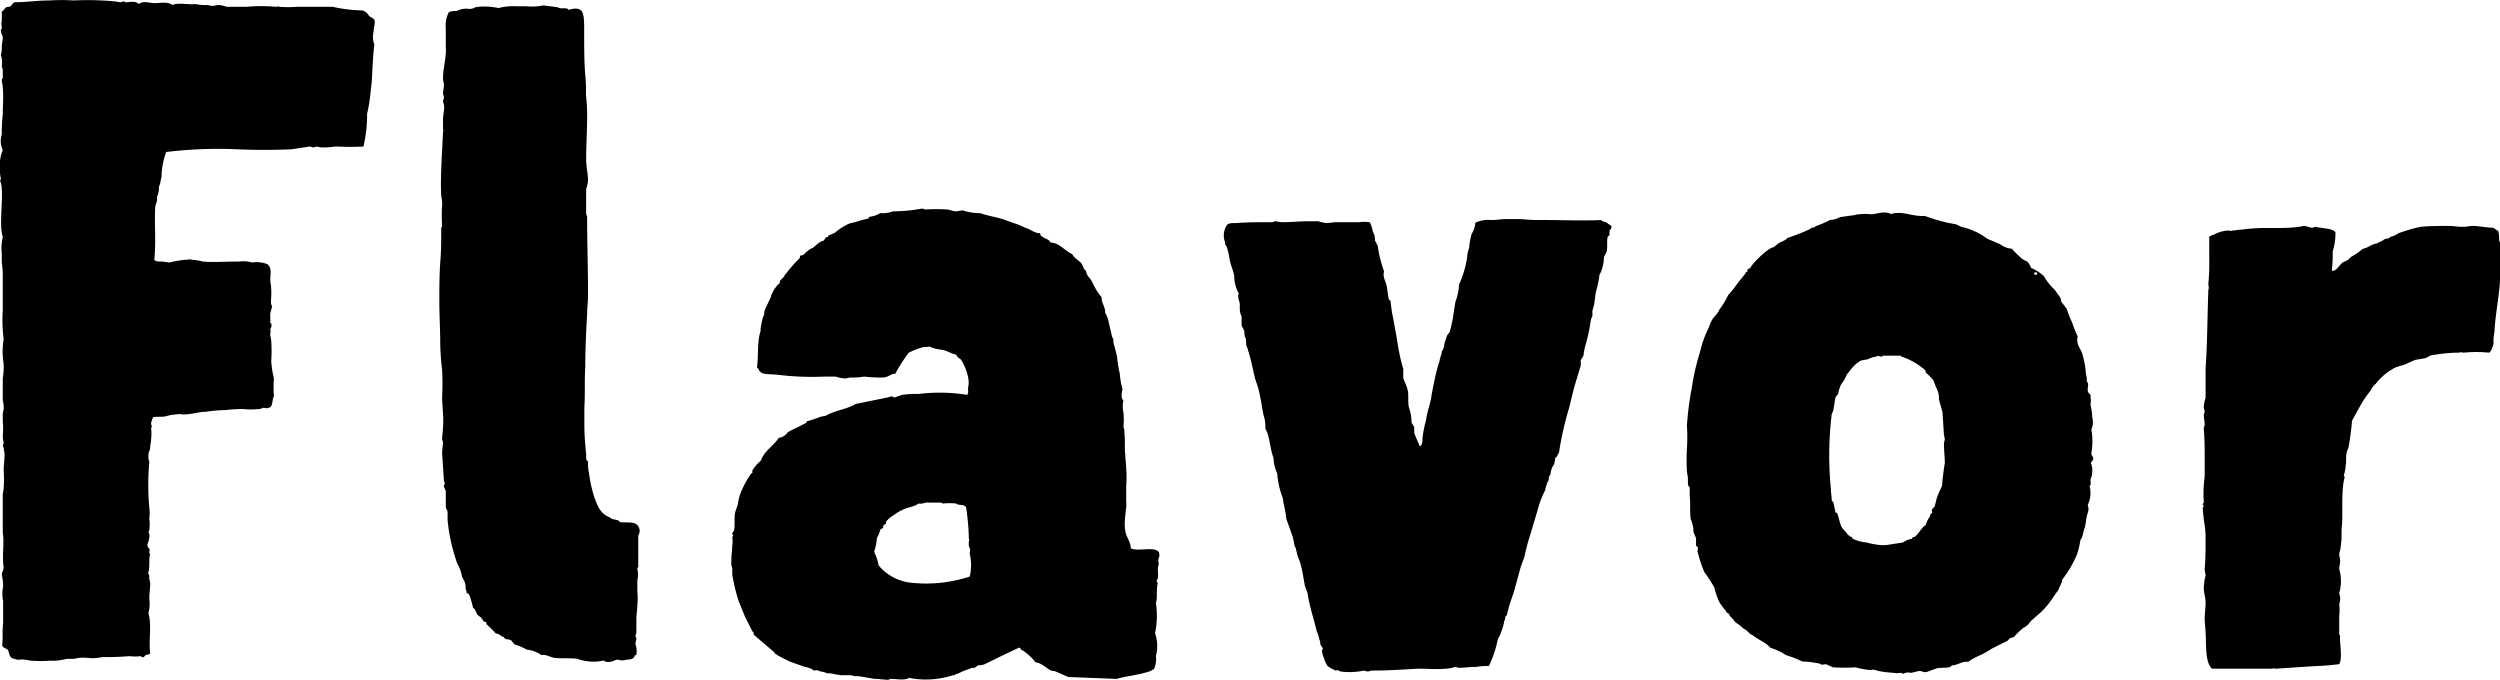
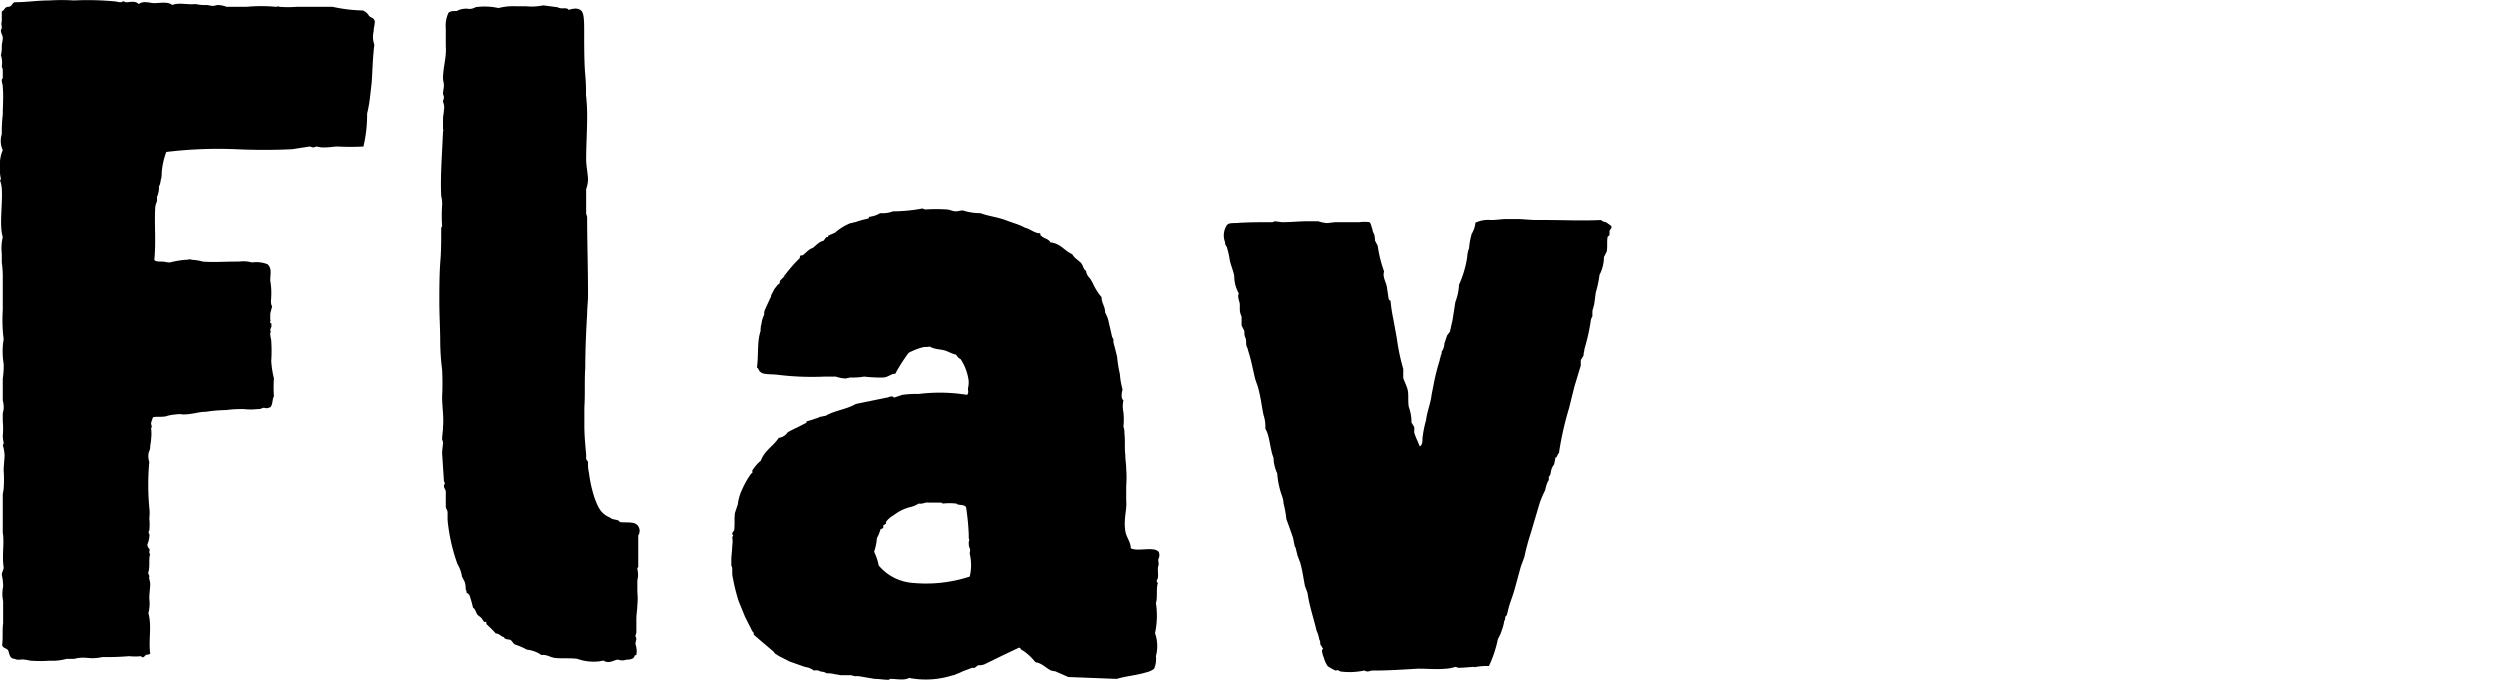
<svg xmlns="http://www.w3.org/2000/svg" viewBox="0 0 279.28 75.94">
  <g id="レイヤー_2" data-name="レイヤー 2">
    <g id="レイヤー_1-2" data-name="レイヤー 1">
      <path d="M41.52,9.23l-.21,1.83a14.61,14.61,0,0,1-.3,1.63,15.38,15.38,0,0,1-.41,3.68,27.28,27.28,0,0,1-2.86,0c-.51,0-.92.1-1.43.1a2.83,2.83,0,0,1-.91-.1c-.11,0-.31.1-.41.1s-.31-.1-.41-.1l-1.94.3c-1.94.1-4.18.1-6.32,0a48,48,0,0,0-7.75.31,8.48,8.48,0,0,0-.51,2.34,2.38,2.38,0,0,1-.11.82,1.9,1.9,0,0,1-.2.71,2,2,0,0,1-.1.82c0,.2-.11.2-.11.31v.51a1.9,1.9,0,0,0-.2.71c-.1,1.84.1,3.88-.1,5.82.1.2.51.2.82.2s.61.1.91.1a10.56,10.56,0,0,1,1.74-.3h.1c.2,0,.41-.11.61,0a5.26,5.26,0,0,1,1.23.2c1.22.1,2.44,0,3.67,0h.41a3.54,3.54,0,0,1,1.42.1,3.35,3.35,0,0,1,1.74.2c.51.51.3,1,.3,1.84a7.73,7.73,0,0,1,.11,1.74c0,.4-.11.81.1,1.12l-.21.81v.72c.11.1-.1.2,0,.3s.21.11.11.21c.1.3-.11.41-.11.61,0,0,.11.2,0,.31v.2c0,.2.11.51.11.71a16.89,16.89,0,0,1,0,2.25,11.42,11.42,0,0,0,.3,1.94,13.88,13.88,0,0,0,0,2c-.2.3-.1.91-.41,1.22-.1,0-.2.1-.4.1s-.31-.1-.51,0-.31.1-.51.1a7.1,7.1,0,0,1-1.53,0,13.25,13.25,0,0,0-2,.11A16.21,16.21,0,0,0,23,46c-.81,0-1.53.3-2.55.3a2.26,2.26,0,0,0-.82,0,4.5,4.5,0,0,0-1.12.21c-.51.1-1,0-1.42.1l-.21.61a1.78,1.78,0,0,0,.1.51s-.2.1-.1.1a5,5,0,0,1,0,1.23c0,.3-.1.61-.1.92s-.2.51-.2.81a2.05,2.05,0,0,0,.1.82,27.92,27.92,0,0,0,0,5.1,5,5,0,0,1,0,1.22,5.9,5.9,0,0,1,0,1.33c-.21.3.1.3,0,.71a2.26,2.26,0,0,1-.21.82.61.61,0,0,0,.21.51c.1.1-.1.51.1.61-.2.51,0,1.33-.2,2-.11.1.2.51.1.51s.1.51.1.82c0,.51-.1,1-.1,1.63a4.35,4.35,0,0,1-.1,1.63c.4,1.43,0,3,.2,4.49-.1.2-.41.1-.51.2s-.31.41-.51.11a5.9,5.9,0,0,1-1.33,0,28.21,28.21,0,0,1-2.85.1c-.31,0-.51.1-.82.1-.61.1-1.22-.1-1.94,0-.2,0-.4.1-.61.1H7.45a6.14,6.14,0,0,1-1.33.21H5.51a13.89,13.89,0,0,1-2,0c-.21,0-.51-.11-.72-.11-.4-.1-.81.11-1.12-.1-.51,0-.61-.41-.71-.82s-.61-.3-.72-.71c.11-.92,0-1.53.11-2.45V67.16a4,4,0,0,1,0-1.63A5.77,5.77,0,0,0,.2,64.21c0-.31.21-.51.21-.82C.2,62,.51,60.64.31,59.51V55.33c0-.3.1-.51.1-.81a12.56,12.56,0,0,0,0-1.94c0-.61.1-1.23.1-1.74a4.48,4.48,0,0,0-.2-1.12.35.35,0,0,0,.1-.2c0-.1-.1-.51-.1-.82a8.88,8.88,0,0,0,0-1.63v-.82c0-.2.1-.4.1-.61a2.92,2.92,0,0,0-.1-.92V42.28a9,9,0,0,0,.1-1.64,8.19,8.19,0,0,1,0-2.75,16.68,16.68,0,0,1-.1-3.26V31.16A11.3,11.3,0,0,0,.2,29.32v-1a5.3,5.3,0,0,1,.11-1.84c-.41-1.32,0-3.67-.11-5.4a3,3,0,0,0-.2-.92.35.35,0,0,0,.1-.2,3.7,3.7,0,0,1-.1-.62V18a4.11,4.11,0,0,1,.31-1.23A2.44,2.44,0,0,1,.2,15,16.7,16.7,0,0,1,.31,12.8c0-1,.1-2,0-3.06C.31,9.43.2,9.23.2,9s.11-.2.11-.3V7.8c0-.1-.11-.31-.11-.41A2.42,2.42,0,0,0,.1,6.17a3.57,3.57,0,0,0,.1-1c0-.31.11-.62.11-.92S.1,3.72.1,3.41c0-.1.1-.2.1-.3,0-.31-.1-.41,0-.72V1.27C.51,1.17.51.76.92.76s.41-.41.71-.51C3,.25,4.18.05,5.51.05a22.86,22.86,0,0,1,2.75,0,32.06,32.06,0,0,1,4.49.1c.21,0,.51.1.71.1s.21-.1.31-.1.21.1.31.1c.51,0,1-.2,1.42.2a1.14,1.14,0,0,1,.82-.2c.31,0,.61.1.92.1.61,0,1.53-.2,2,.21C20,.25,21,.56,21.83.45a4.62,4.62,0,0,0,1.22.11c.21,0,.51.1.72.1s.41-.1.61-.1a3,3,0,0,1,.92.2h2.24a17.85,17.85,0,0,1,3.27,0c.2,0,.3-.1.4,0a12.56,12.56,0,0,0,1.94,0h4a17.17,17.17,0,0,0,3.37.41,1.34,1.34,0,0,1,.71.61c.2.2.51.2.61.51s-.1.71-.1,1.22A2.53,2.53,0,0,0,41.82,5C41.62,6.57,41.62,7.9,41.52,9.23Z" />
      <path d="M71.3,59.82v3.47c0,.1-.1.1-.1.3a2.48,2.48,0,0,1,0,1.23v1.32a6.82,6.82,0,0,1,0,1.43c0,.51-.11,1-.11,1.63v1.43c0,.1-.1.31-.1.41s.1.2.1.31-.1.4-.1.61a2.43,2.43,0,0,1,.1,1.22s-.2,0-.2.11c-.1.3-.41.4-.92.4a1.32,1.32,0,0,1-.92,0c-.4,0-.81.41-1.42.21-.11,0-.11-.1-.21-.1s-.51.1-.71.1a5.42,5.42,0,0,1-2.25-.31c-.91-.1-1.73,0-2.54-.1-.52-.1-.92-.41-1.43-.31a3.48,3.48,0,0,0-1.64-.61A7.44,7.44,0,0,0,57.53,72c-.21-.1-.31-.41-.51-.51s-.61,0-.72-.31c-.4-.1-.51-.41-.91-.41a12.26,12.26,0,0,0-1-1c-.11-.1,0-.2-.11-.3h-.2L53.75,69l-.4-.31c-.21-.3-.21-.61-.51-.81a12.48,12.48,0,0,0-.41-1.43c-.1-.1-.21-.2-.31-.2a.61.61,0,0,0-.1-.41,2.6,2.6,0,0,0-.1-.82l-.31-.61A3.92,3.92,0,0,0,51.1,63,20.16,20.16,0,0,1,50,58.09v-.82c0-.31-.2-.41-.2-.71V54.92c0-.2-.21-.4-.21-.61s.1-.2.1-.3-.1-.21-.1-.31l-.2-3.06c0-.41.1-.92.1-1.22a1,1,0,0,0-.1-.31c0-.51.1-.92.1-1.43.1-1.12-.1-2.24-.1-3.36a29.22,29.22,0,0,0,0-3,27.48,27.48,0,0,1-.21-3c0-1.53-.1-3.06-.1-4.59s0-2.86.1-4.39c.11-1.22.11-2.44.11-3.87,0-.11.1-.11.1-.21a18.1,18.1,0,0,1,0-2.34,3.18,3.18,0,0,0-.1-1c-.11-2.25.1-4.7.2-7.25a.14.14,0,0,0,0-.2V13.31c0-.41.1-.72.1-1a1.47,1.47,0,0,0-.1-.92c0-.21.1-.31.1-.51s-.1-.31-.1-.41c0-.31.1-.61.1-.92s-.1-.51-.1-.81c0-1.23.41-2.35.31-3.57v-2a3.36,3.36,0,0,1,.3-1.74c.21-.2.51-.2.92-.2A2.23,2.23,0,0,1,52.43,1a1.49,1.49,0,0,0,.71-.2,7.19,7.19,0,0,1,2.55.1,6.41,6.41,0,0,1,1.94-.2h1.12a6.49,6.49,0,0,0,1.94-.1l1.53.2c.1,0,.2.1.31.1.3.1.81-.1,1,.21.61-.21,1.12-.21,1.42.1s.31,1.22.31,2.24c0,1.74,0,3.27.1,4.69a20.16,20.16,0,0,1,.1,2.45A20.09,20.09,0,0,1,65.59,13c0,1.63-.11,3.26-.11,4.79,0,.82.21,1.64.21,2.35a4.11,4.11,0,0,1-.21,1v2.65c0,.21.11.31.11.51,0,2.66.1,5.71.1,8.67,0,.72-.1,1.43-.1,2.15-.11,1.73-.21,4.08-.21,6-.1,1.43,0,3-.1,4.39v2c0,1.12.1,2.14.2,3.26v.51c.11.21.21.21.21.41a4.21,4.21,0,0,0,.1,1.12,15.34,15.34,0,0,0,.61,2.76c.41,1.12.72,1.83,1.74,2.24.2.21.51.21.91.31l.21.2c.71.1,1.63-.1,2,.41A.94.94,0,0,1,71.3,59.82Z" />
      <path d="M129.44,61.66a.87.87,0,0,1,0,.71c-.1.2,0,.41,0,.71-.2.51,0,.92-.1,1.53-.1.21-.21.31,0,.51-.21.82,0,1.53-.21,2.25a9.26,9.26,0,0,1-.1,3.36,4.33,4.33,0,0,1,.1,2.56,2.83,2.83,0,0,1-.2,1.42,2.35,2.35,0,0,1-.92.41c-1,.31-2.24.41-3.26.72l-5.41-.21L117.91,75a4.59,4.59,0,0,1-.51-.1c-.61-.31-1-.82-1.73-.92a6.1,6.1,0,0,0-1.43-1.33c-.2,0-.2-.3-.41-.3l-1.93.92L110,74.2a1.44,1.44,0,0,1-.72.11l-.41.3h-.3l-.82.31c-.3.1-.61.3-1,.41a.37.37,0,0,1-.3.1,9.82,9.82,0,0,1-4.9.3c-.51.31-1.43.11-2,.11-.2,0-.2.1-.31.1-.51,0-1-.1-1.53-.1l-1.83-.31h-.41c-.1,0-.31-.1-.41-.1H94c-.2,0-.51-.1-.71-.1a2.64,2.64,0,0,0-.92-.11,1.49,1.49,0,0,0-.71-.2.83.83,0,0,0-.72-.1,2.06,2.06,0,0,0-1-.41l-1.73-.61-1-.51c-.1,0-.1-.1-.2-.1l-.31-.21c-.1,0-.2-.2-.31-.31l-1.32-1.12-.82-.71c-.1-.1,0-.21-.1-.31s-.1-.1-.2-.3l-.72-1.43-.71-1.74a20.9,20.9,0,0,1-.72-3v-.62c0-.2-.1-.3-.1-.4v-.72c0-.3.1-1,.1-1.43a3.17,3.17,0,0,0,0-1,.34.34,0,0,0,.11-.2l-.11-.1a.53.53,0,0,1,.21-.41c.1-.71,0-1.43.1-2l.31-.92a5.42,5.42,0,0,1,.51-1.73,9.35,9.35,0,0,1,1-1.74.1.1,0,0,0,.1-.1c.1,0,0-.1,0-.2A4.55,4.55,0,0,1,85,51.46c.4-1.13,1.42-1.64,2-2.55a1.4,1.4,0,0,0,1-.62,10.73,10.73,0,0,1,1-.51l1-.51c.1,0,.1-.1.1-.2a8.35,8.35,0,0,0,1-.31,1.83,1.83,0,0,0,.51-.2c.2,0,.41-.1.61-.1,1-.61,2.35-.72,3.37-1.33l3.46-.71c.21,0,.41-.21.72-.1l.1.1.92-.31a11.23,11.23,0,0,1,1.83-.1,19.16,19.16,0,0,1,5.41.1c.21-.2.1-.51.1-.71a2.72,2.72,0,0,0,0-1.33,5.67,5.67,0,0,0-.81-1.94,1.14,1.14,0,0,1-.51-.51c-.51-.1-.92-.4-1.43-.51s-1-.1-1.53-.4c-.31.1-.51,0-.82.1a7,7,0,0,0-1.53.61A18.85,18.85,0,0,0,100,41.77c-.31-.11-.82.4-1.33.4a15.86,15.86,0,0,1-2.14-.1,7.38,7.38,0,0,1-1.53.1,4.22,4.22,0,0,0-.51.11,3.72,3.72,0,0,1-1.12-.21H92.11a31.46,31.46,0,0,1-5.21-.2c-.81-.1-1.63,0-1.93-.31-.21-.1-.21-.41-.41-.51.2-1.43,0-2.85.41-4.08a2.54,2.54,0,0,1,.1-.81,3,3,0,0,1,.3-1,1.24,1.24,0,0,1,.11-.62l.61-1.32c.1-.1,0-.21.1-.31l.31-.61.4-.51s.21-.1.21-.21,0-.2.1-.3l.41-.41c0-.1,0-.1.1-.2s.31-.41.41-.51a13.4,13.4,0,0,1,1.22-1.33.4.4,0,0,1,.1-.31h.21c.3-.2.71-.71,1.12-.81.41-.31.71-.71,1.22-.82l.31-.41h.2c0-.1,0-.2.11-.2l.71-.31a.1.1,0,0,1,.1-.1A5.91,5.91,0,0,1,95,24.93c.21,0,.31-.1.51-.1A9.64,9.64,0,0,1,97,24.42l.1-.2a2.85,2.85,0,0,0,1.23-.41,3.31,3.31,0,0,0,1.43-.2A18,18,0,0,0,103,23.3c.2,0,.2.1.41.1a18.2,18.2,0,0,1,2.34,0c.31,0,.72.21,1,.21s.51-.1.82-.1a6,6,0,0,0,1.94.3c.82.31,1.73.41,2.65.72l1.12.4a7.12,7.12,0,0,1,1.23.51c.51.11.91.51,1.53.62.3-.11.1.3.3.3.31.31.82.31,1,.72,1.13.1,1.53.91,2.45,1.32.21.41.61.62.92.92s.31.82.61.92a1.32,1.32,0,0,0,.41.82,4.05,4.05,0,0,1,.41.71,6.6,6.6,0,0,0,.92,1.43c0,.71.4,1,.4,1.73a3.47,3.47,0,0,1,.41,1.12l.31,1.33a1.09,1.09,0,0,0,.2.51,1.75,1.75,0,0,0,.1.71l.31,1.23a14.08,14.08,0,0,0,.31,1.94,8.9,8.9,0,0,0,.3,1.73c-.1.41-.2,1,.1,1.22a3,3,0,0,0,0,1.33,8.05,8.05,0,0,1,0,1.63,1.65,1.65,0,0,1,.11.72c.1.81,0,1.63.1,2.44,0,.51.1,1,.1,1.53a12.54,12.54,0,0,1,0,1.94v1.63c.1,1-.31,2-.1,3.37.1.71.61,1.22.61,1.94C127.09,61.66,128.93,61,129.44,61.66Zm-22.65-5.41a6.67,6.67,0,0,0-1.42,0,.35.35,0,0,1-.21-.1h-1.53c-.1-.1-.61.2-1,.1a3,3,0,0,1-1,.41,5.09,5.09,0,0,0-1.83.92,2.56,2.56,0,0,0-.82.71v.2l-.31.21V59c-.1,0-.2.11-.3.11a4.54,4.54,0,0,1-.41,1,6.38,6.38,0,0,1-.31,1.53,6.25,6.25,0,0,1,.51,1.53A5.48,5.48,0,0,0,102,65.12a15.66,15.66,0,0,0,6.33-.71,5.49,5.49,0,0,0,0-2.55c0-.2.1-.41,0-.61s-.11-.41-.11-.61.11-.31,0-.51v-.41a26.44,26.44,0,0,0-.3-3.06c-.21-.31-.62-.21-.92-.31C106.9,56.35,106.9,56.25,106.79,56.25Z" />
      <path d="M180,25.24c.1.31-.2.41-.2.61s0,.31,0,.41l-.21.2c-.1.52,0,1.13-.1,1.64l-.31.61a4.39,4.39,0,0,1-.5,2,11.27,11.27,0,0,1-.41,1.94L178.09,34l-.2.72v.61a1.46,1.46,0,0,0-.2.61,21.39,21.39,0,0,1-.52,2.45L177,39c0,.21-.1.41-.1.72l-.31.51v.61l-.71,2.34-.61,2.45a34.92,34.92,0,0,0-1.12,5c-.21.1-.11.41-.41.51,0,.31-.11.51-.11.71a1.87,1.87,0,0,0-.4,1,.77.77,0,0,1-.21.41v.31a.35.35,0,0,1-.1.2,4.57,4.57,0,0,0-.31,1,11.55,11.55,0,0,0-.61,1.43l-1,3.37a25.31,25.31,0,0,0-.71,2.65l-.41,1.12-.61,2.24c-.21.82-.51,1.53-.72,2.25l-.2.81c0,.11-.2.21-.2.31s0,.31-.11.41a4.66,4.66,0,0,1-.3,1.12c0,.1-.1.2-.1.31l-.31.61a12.89,12.89,0,0,1-1,3,7.38,7.38,0,0,0-1.43.1c-.1,0-.1.1-.2,0-.41,0-1.12.1-1.74.1-.1,0-.3-.1-.4-.1a3.76,3.76,0,0,1-1,.2c-1.13.1-1.94,0-3.17,0-1.73.1-3.26.21-5.1.21-.2,0-.3.1-.51.1s-.3-.1-.4-.1a7.83,7.83,0,0,1-2.66.1.35.35,0,0,0-.2-.1c-.1-.11-.2,0-.31,0a4.63,4.63,0,0,1-.91-.51,3.38,3.38,0,0,1-.41-.92,2.42,2.42,0,0,1-.21-.82c0-.1.11-.1.11-.2l-.31-.51a.77.77,0,0,0-.1-.51,3.86,3.86,0,0,0-.31-1c-.3-1.33-.81-2.76-1-4.18l-.3-.82-.31-1.73-.2-.82-.31-.82-.2-.81a.38.38,0,0,0-.11-.21l-.2-1L144,58.8l-.3-.82a11.35,11.35,0,0,0-.31-1.73,3,3,0,0,0-.2-.92,9.19,9.19,0,0,1-.51-2.45,4.24,4.24,0,0,1-.41-1.73c-.41-1-.41-2.45-.92-3.26a4,4,0,0,0-.2-1.53c-.21-1-.31-2-.61-3.06-.11-.41-.31-.82-.41-1.33-.21-.92-.41-1.94-.72-2.86,0-.2-.2-.4-.2-.71s0-.51-.1-.71-.1-.51-.1-.72l-.31-.61v-1a1.94,1.94,0,0,1-.2-.82V34c0-.3-.31-.81-.11-1.22a3.88,3.88,0,0,1-.51-1.94c-.1-.61-.4-1.22-.51-1.83a8.18,8.18,0,0,0-.3-1.33.39.39,0,0,0-.1-.21.56.56,0,0,1-.11-.4,2.09,2.09,0,0,1,.21-1.94c.2-.21.51-.21,1-.21,1.22-.1,2.85-.1,4-.1a.45.45,0,0,0,.31-.1c.21,0,.61.1.92.1.92,0,1.84-.1,2.65-.1h1.33a3.84,3.84,0,0,0,.92.2c.3,0,.71-.1,1.12-.1h2.55a4.18,4.18,0,0,1,1.12,0c.2.21.2.51.31.72a1.51,1.51,0,0,0,.2.61,2,2,0,0,1,.1.71l.31.61a14.24,14.24,0,0,0,.71,2.86c-.2.61.21,1.12.31,1.73l.2,1.33s.1.2.21.2a16.5,16.5,0,0,0,.3,2l.41,2.25a22.86,22.86,0,0,0,.71,3.37v1c.11.4.41.91.51,1.42s0,1.23.11,1.84a4.84,4.84,0,0,1,.3,1.73l.31.51v.62c.1.4.41,1,.61,1.53.31-.11.31-.62.31-.92a12.09,12.09,0,0,1,.4-2c.11-1,.51-1.84.62-2.86l.2-1a23.27,23.27,0,0,1,.71-2.85c0-.21.11-.31.11-.51a.64.64,0,0,0,.1-.41c.1-.21.2-.31.2-.41a1.12,1.12,0,0,0,.1-.51l.31-.92.31-.41.3-1.32.31-2a6.1,6.1,0,0,0,.41-1.94,11.75,11.75,0,0,0,.91-3.06,3,3,0,0,1,.21-1,7.87,7.87,0,0,1,.3-1.63,2.79,2.79,0,0,0,.41-1.23,3.36,3.36,0,0,1,1.74-.3c.61,0,1.22-.11,1.73-.11h1.12c.72,0,1.53.11,2.25.11h1.22c1.73,0,3.88.1,6,0,.1.2.51.2.61.3Z" />
-       <path d="M211.24,23.91c1.33-.4,2.35.31,3.78.21a21.59,21.59,0,0,0,2.75.81c.2,0,.51.11.71.11l.62.3A7.46,7.46,0,0,1,222,26.67l1.43.61a2.62,2.62,0,0,0,1.33.51,6.22,6.22,0,0,0,.81.82,2.12,2.12,0,0,0,.92.61,2.6,2.6,0,0,1,.41.71,5,5,0,0,1,1.43.92,6.09,6.09,0,0,0,1.22,1.53l.21.31c.1.2.5.51.5,1l.62.81a9.75,9.75,0,0,0,.61,1.53,9.75,9.75,0,0,0,.61,1.53c-.2.92.31,1.33.51,1.94a10,10,0,0,1,.41,2.25,2.83,2.83,0,0,1,.1.91.1.1,0,0,1,.1.11c.11.2,0,.4,0,.81s.41.41.31.72a2.76,2.76,0,0,1,0,.91,7,7,0,0,1,.2,1.43,1.92,1.92,0,0,1-.1,1.33,7.59,7.59,0,0,1,0,2.65c0,.31.21.31.21.61s-.41.41-.21.61a2.6,2.6,0,0,1-.1,1.74c0,.3.1.61-.1.71a3.13,3.13,0,0,1-.21,2.14c.21.51,0,.82-.1,1.23l-.2,1.22c-.21.41-.21,1.12-.51,1.43A9.73,9.73,0,0,1,232,62a12.55,12.55,0,0,1-1.63,2.76c0,.4-.31.71-.41,1.12l-.51.71a9,9,0,0,1-1.84,2.14l-.71.62c-.21.2-.31.51-.61.61,0,.1-.11.1-.11.1s-.2.1-.3.21a7.85,7.85,0,0,0-.92.91c-.1,0-.31.1-.41.1l-.3.31-1.84.92c-.82.61-1.73.82-2.55,1.43-.51-.1-.92.2-1.33.3-.2.11-.4,0-.61.21s-.92.1-1.53.2l-1.12.41c-.41.1-.51-.1-.82-.1s-.61.2-1.12.2c-.2-.1-.41,0-.71.1-.1,0-.21-.1-.31-.1a2.21,2.21,0,0,1-.81,0,12.21,12.21,0,0,1-1.64-.2c-.1,0-.3-.11-.4-.11a.86.86,0,0,0-.51,0,7.85,7.85,0,0,1-1.64-.3,21.68,21.68,0,0,1-2.55,0L204,74.2c-.2,0-.41.11-.61,0s-.21-.1-.31-.1a9.13,9.13,0,0,0-1.73-.2,14,14,0,0,0-1.84-.72,6.74,6.74,0,0,0-1.73-.81c-.51-.62-1.43-.92-2-1.43-.41-.1-.51-.51-1-.71a6.54,6.54,0,0,0-.92-.72l-.41-.51c-.2-.1-.2-.31-.41-.51a.31.31,0,0,1-.2-.1c0-.1,0-.2-.1-.2l-.31-.41-.3-.41a8.11,8.11,0,0,1-.62-1.74,16.87,16.87,0,0,0-1.12-1.73,13.42,13.42,0,0,1-.71-2.14c-.11-.21,0-.31,0-.51s-.21-.21-.21-.31v-.81l-.3-.72a1.83,1.83,0,0,0-.11-.81c0-.31-.2-.51-.2-.72-.1-.81,0-1.63-.1-2.45v-1a.52.52,0,0,1-.2-.4V53.5c0-.31-.11-.62-.11-.92a20,20,0,0,1,0-2.45,19.71,19.71,0,0,0,0-2.55A32.91,32.91,0,0,1,189,43.3a25.36,25.36,0,0,1,.92-4,11.69,11.69,0,0,1,1-2.76,3.89,3.89,0,0,1,.41-.92c.2-.3.61-.61.72-1a9,9,0,0,0,1-1.64,14.12,14.12,0,0,0,1.13-1.43l.81-1a.22.22,0,0,1,.21-.2c0-.1,0-.31.1-.31s.2-.1.31-.2a.35.35,0,0,1,.1-.2,10,10,0,0,1,1.83-1.74,1.77,1.77,0,0,1,.62-.3l.51-.41c.3-.2.81-.31,1-.61a21.51,21.51,0,0,0,2.55-1c.1-.21.51-.11.61-.31a11.51,11.51,0,0,0,1.63-.71,1.2,1.2,0,0,0,.61-.11c.21,0,.41-.2.51-.2l1.43-.2c.2,0,.41-.11.61-.11a6.82,6.82,0,0,1,1.43,0c.31,0,.92-.2,1.43-.2A1.49,1.49,0,0,1,211.24,23.91Zm-3.57,16.53-.2.1a5.88,5.88,0,0,0-1,1.12c-.1.11-.21.21-.21.31l-.2.41-.41.61a3.94,3.94,0,0,0-.3,1l-.31.41-.2,1.22a1.44,1.44,0,0,1-.21.61,38.33,38.33,0,0,0-.1,8.37c0,.41.1.92.1,1.32.1.11.21.21.21.31l.2,1,.2.1c.31.92.31,1.43.72,1.84s.41.61.71.71c0,.1.1.1.21.1a.35.35,0,0,0,.1.21,4.59,4.59,0,0,0,1.53.41,9.33,9.33,0,0,0,1.63.3h.51l1.94-.3a2.24,2.24,0,0,1,1-.41c0-.1.1-.21.3-.21.51-.4.72-1,1.23-1.32a3,3,0,0,1,.51-1c-.1-.31.3-.21.2-.51s.21-.41.31-.61l.2-.82a9.74,9.74,0,0,1,.61-1.43,25.56,25.56,0,0,1,.31-2.55c0-.71-.1-1.43-.1-2.14a4.59,4.59,0,0,1,.1-.51,4.59,4.59,0,0,0-.1-.51L217,46.05l-.4-1.43a2.31,2.31,0,0,0-.31-1.32l-.31-.82a6.3,6.3,0,0,0-.81-.82c-.1-.1,0-.2-.1-.3s-.11,0-.11-.1a7.71,7.71,0,0,0-2.55-1.43l-.1-.1h-1.94c-.1,0-.1,0-.1.1s-.71-.21-.61,0a3.05,3.05,0,0,0-1,.3C208.18,40.24,207.77,40.24,207.67,40.44Zm19.59-10c-.1.41.41.31.3,0Z" />
-       <path d="M279.28,27.08v4.28c-.11,1.84-.52,3.78-.62,5.71a5.54,5.54,0,0,0-.1,1.33c-.1.31-.2.82-.51,1a13.54,13.54,0,0,0-2.85,0,.85.85,0,0,0-.52,0h-.4a19.51,19.51,0,0,0-2.76.31L271,40l-1.22.21-1.12.51-1,.3a6.54,6.54,0,0,0-2.25,1.84,2.47,2.47,0,0,0-.61.81,11.08,11.08,0,0,0-1.12,1.64L262.75,47a29.16,29.16,0,0,1-.41,3.06,1.46,1.46,0,0,0-.2.61c-.1.41,0,.82-.1,1.33a4.5,4.5,0,0,1-.21,1.12c0,.1.1.1.1.2-.4,1.33-.2,3.78-.3,5.31-.1.71,0,1.42-.1,2a5.29,5.29,0,0,1-.21,1.22c0,.31.1.51.1.82s-.1.61-.1.91a4.72,4.72,0,0,1,0,2.66c0,.2.1.3.1.61a1.31,1.31,0,0,1-.1.61,5.75,5.75,0,0,1,0,1.33v2.14a.1.1,0,0,1,.1.1c-.1.61.31,2.45-.1,3.16-1.43.21-2.75.21-4.08.31l-3,.2c-.2,0-.2-.1-.4,0h-6.74c-.81-.81-.61-2.75-.71-4,0-.5-.1-1.12-.1-1.63s.1-1.12.1-1.73-.2-1.12-.2-1.63a7,7,0,0,1,.2-1.43c0-.21-.1-.41-.1-.72.1-1,.1-2.44.1-3.67,0-1-.31-2.14-.31-3.26h.11c0-.1-.11-.21-.11-.31s.11-.1.11-.2a13.66,13.66,0,0,1,.1-2.86V51.35c0-1.12,0-2.24-.1-3.46,0-.21.1-.31.1-.51s-.1-.72-.1-1c0-.11.1-.31.1-.41s-.1-.31-.1-.51a3.62,3.62,0,0,1,.2-1V41.15c.2-2.75.2-5.91.31-8.77.1-.2,0-.51,0-.71a21.83,21.83,0,0,0,.1-2.55V26.46c.2-.2.51-.2.81-.4a4.07,4.07,0,0,1,1.33-.31c.1,0,.31.1.41,0,.41,0,.71-.1,1-.1s.71-.1,1-.1c1.83-.21,4.18.1,6-.31.4,0,.61.2,1,.2.1,0,.2-.1.3-.1s.41.1.61.1c.62.11,1.33.11,1.64.51a7,7,0,0,1-.31,2.15,16.14,16.14,0,0,1-.1,2.14c.51.1.81-.61,1.22-.92l.61-.3.31-.31a8.06,8.06,0,0,0,1.33-.92c.61-.1.91-.51,1.63-.61.2-.2.51-.2.71-.41.1,0,.1-.1.21-.1s.4,0,.51-.21a2.52,2.52,0,0,0,.91-.4,17.93,17.93,0,0,1,2.45-.72c1.12-.1,2-.1,3.17-.1.5,0,1,.1,1.53.1s.81-.1,1.12-.1c.81,0,1.53.2,2.34.2.21.11.31.31.51.31C279.28,26.26,279.07,26.77,279.28,27.08Z" />
    </g>
  </g>
</svg>